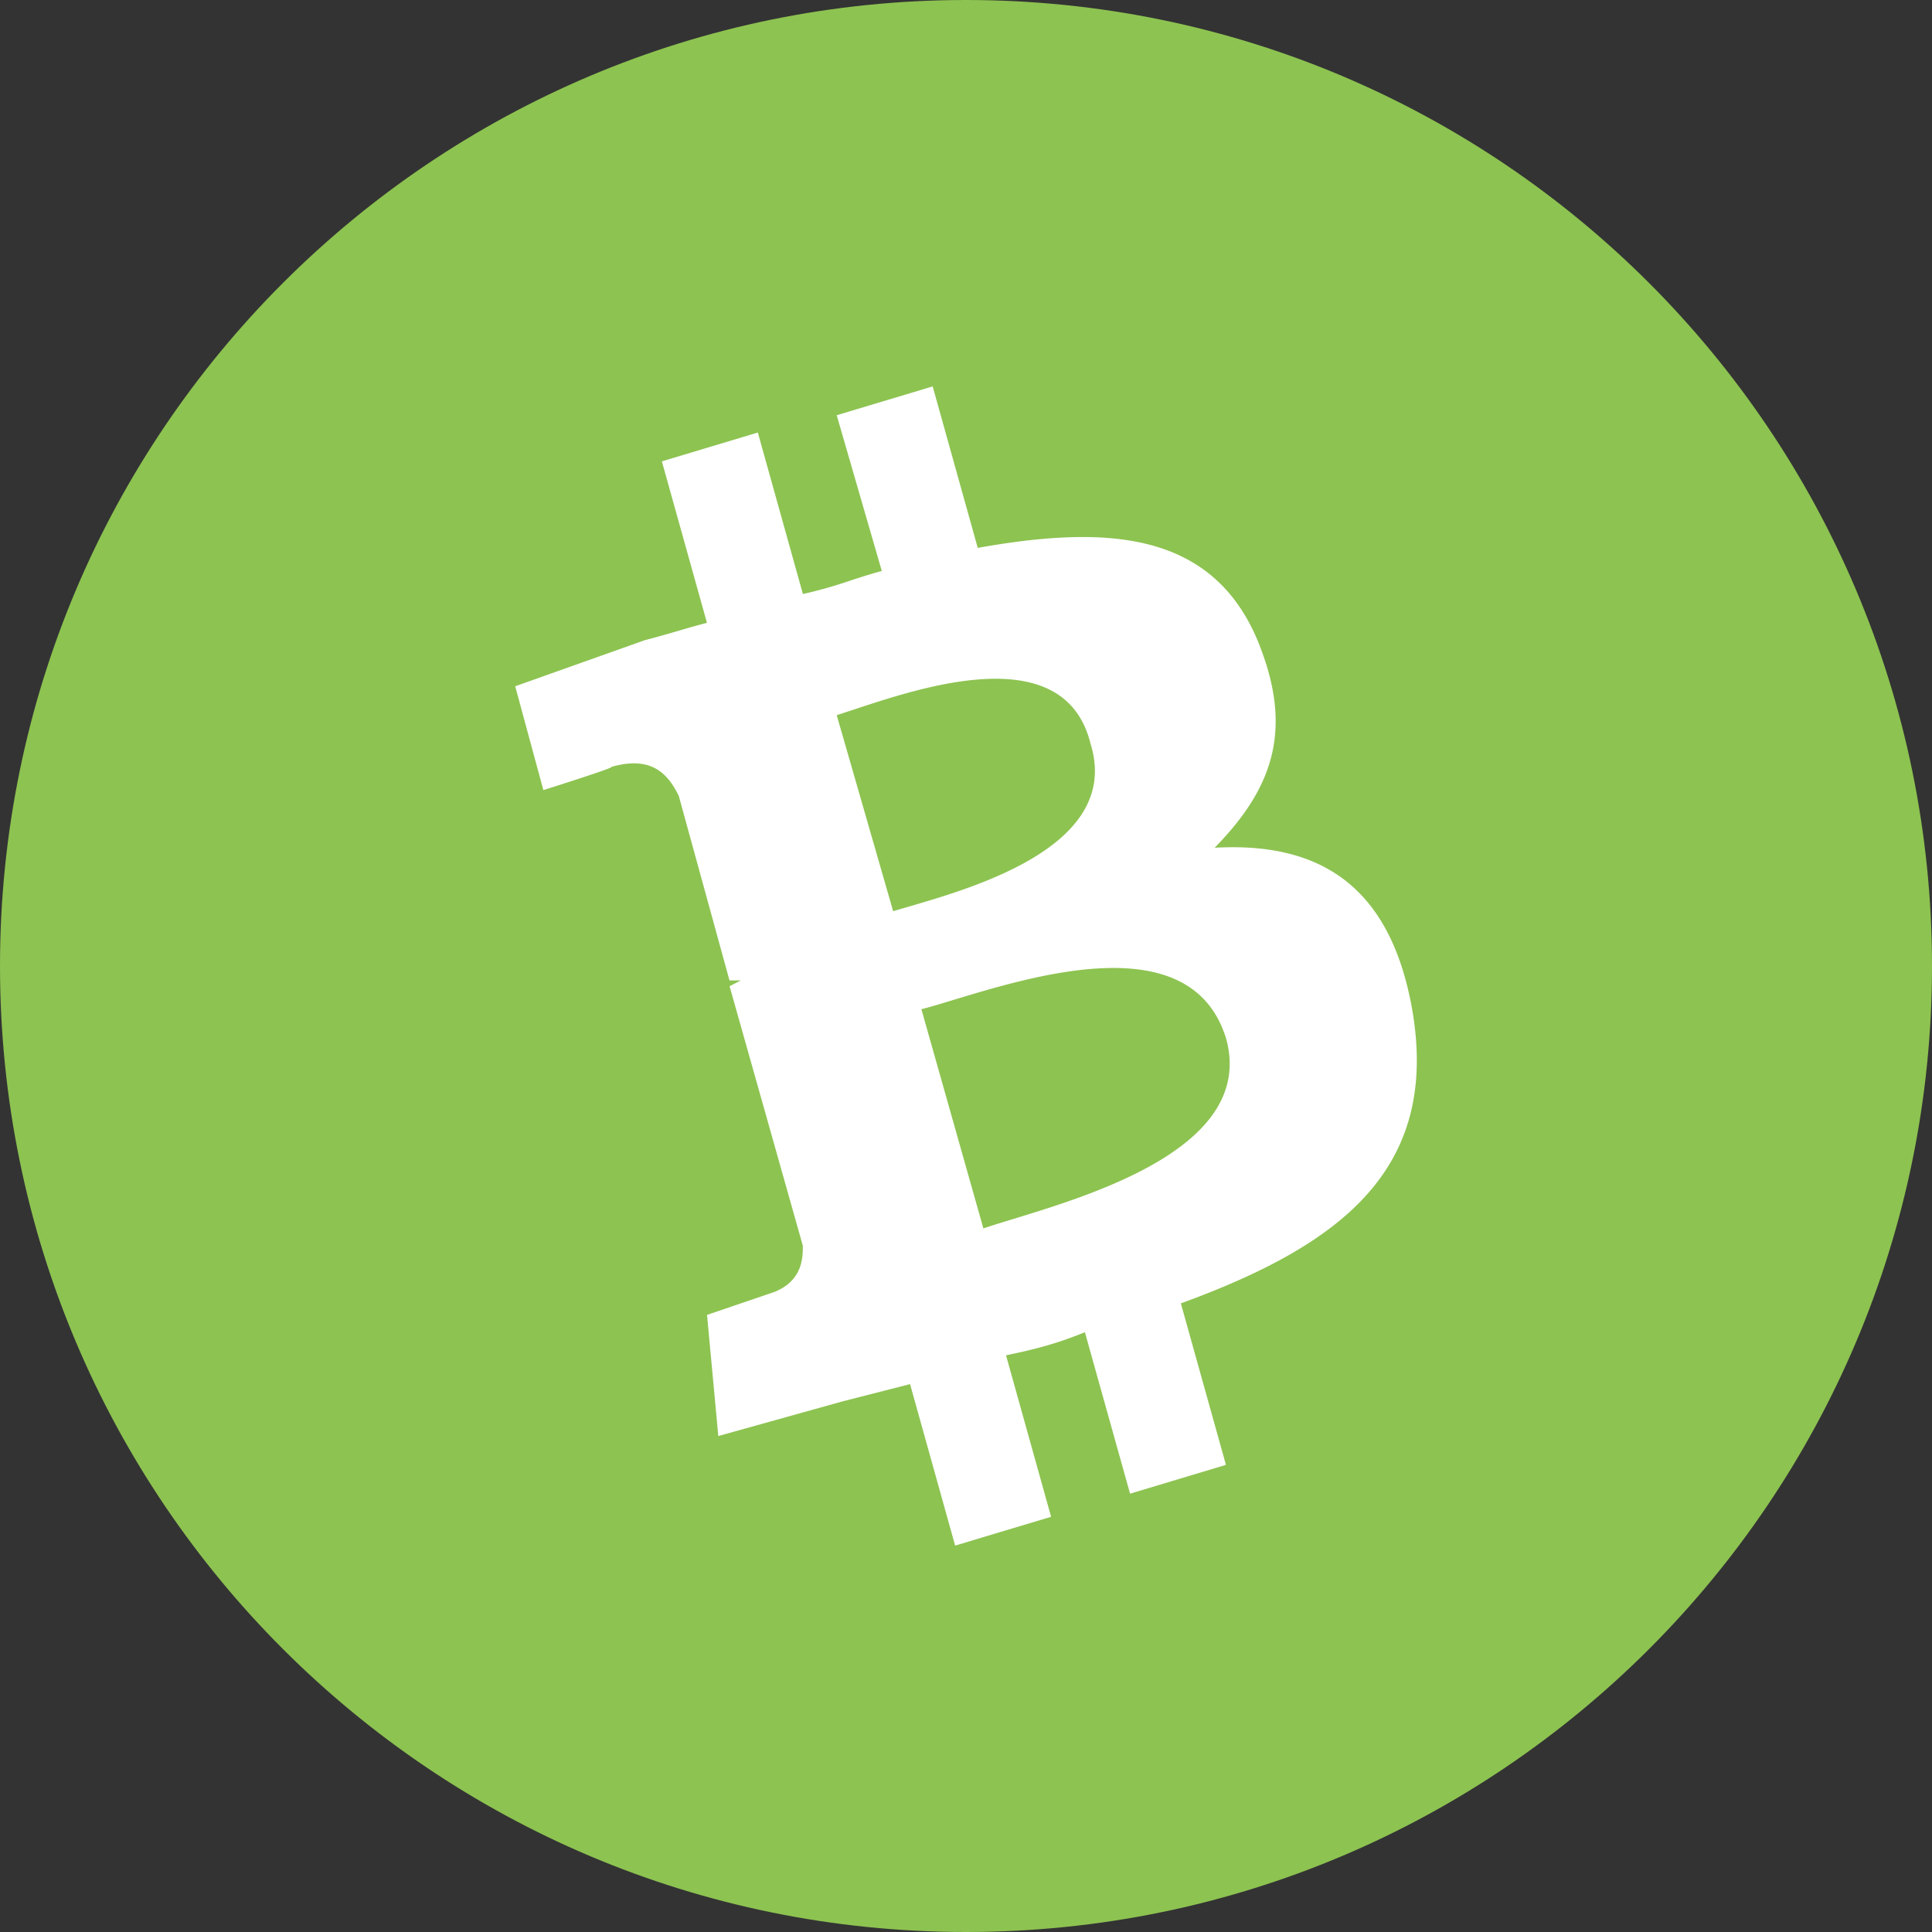
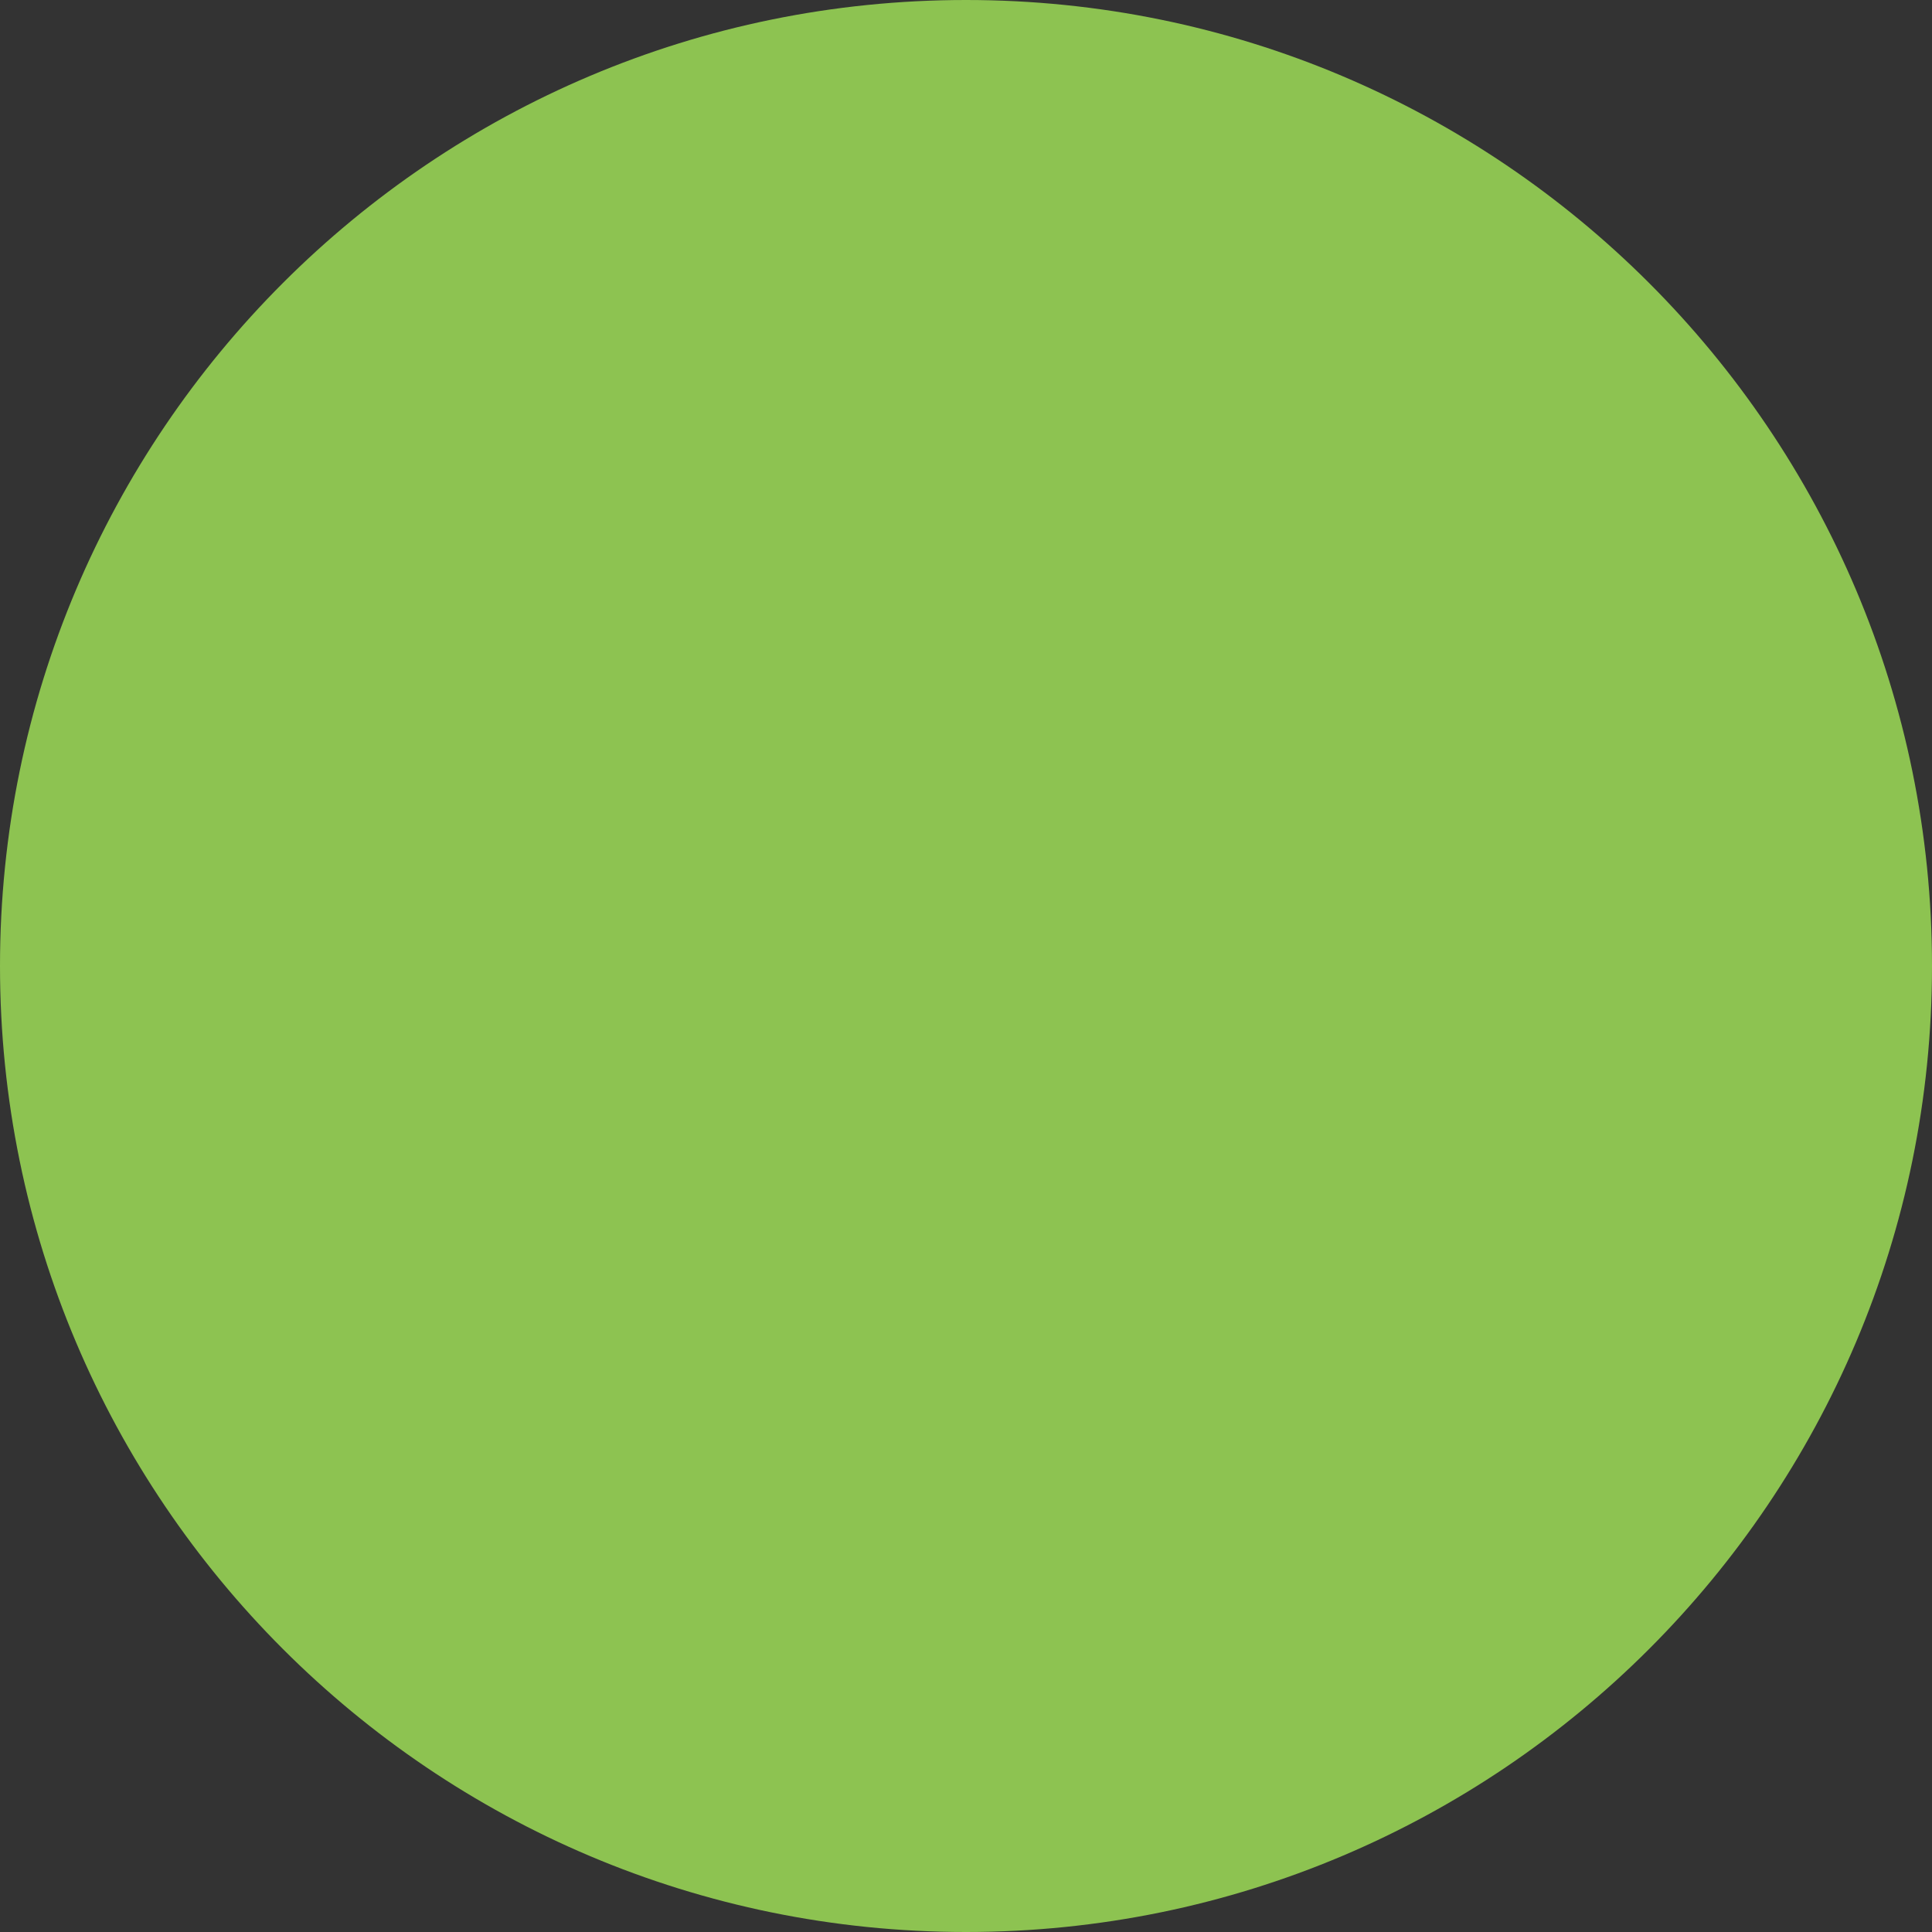
<svg xmlns="http://www.w3.org/2000/svg" width="24" height="24" fill="none">
  <rect width="100%" height="100%" fill="#333333" stroke="none" />
  <path fill="#8DC351" d="M0 12C0 5.373 5.373 0 12 0s12 5.373 12 12-5.373 12-12 12S0 18.627 0 12Z" />
-   <path fill="#fff" fill-rule="evenodd" d="M15.65 8.024c-.56-1.433-1.892-1.505-3.504-1.218l-.56-2.006-1.192.358.56 1.935c-.113.029-.238.07-.37.112a5.521 5.521 0 0 1-.61.174l-.56-2.006-1.192.358.56 2.006c-.14.036-.262.072-.385.108-.123.036-.245.071-.385.107L6.4 8.525l.35 1.29s.911-.287.841-.287c.49-.143.701.072.841.359l.63 2.292h.141l-.14.072.91 3.224c0 .143 0 .43-.35.573l-.84.286.14 1.505 1.541-.43.841-.215.56 2.006 1.192-.358-.56-2.006c.35-.072.63-.143.98-.287l.561 2.006 1.191-.358-.56-2.006c1.962-.716 3.223-1.648 2.873-3.654-.28-1.576-1.192-2.077-2.453-2.006.7-.716.981-1.433.56-2.507Zm-.42 4.872c.37 1.326-1.6 1.928-2.65 2.249-.14.043-.264.08-.364.115l-.77-2.723c.11-.028.248-.07.406-.118 1.045-.316 2.951-.893 3.377.476Zm-3.94-1.634c.838-.244 2.644-.768 2.258-2.02-.317-1.296-2.068-.716-2.918-.435l-.236.077.701 2.435.195-.057Z" clip-rule="evenodd" />
</svg>